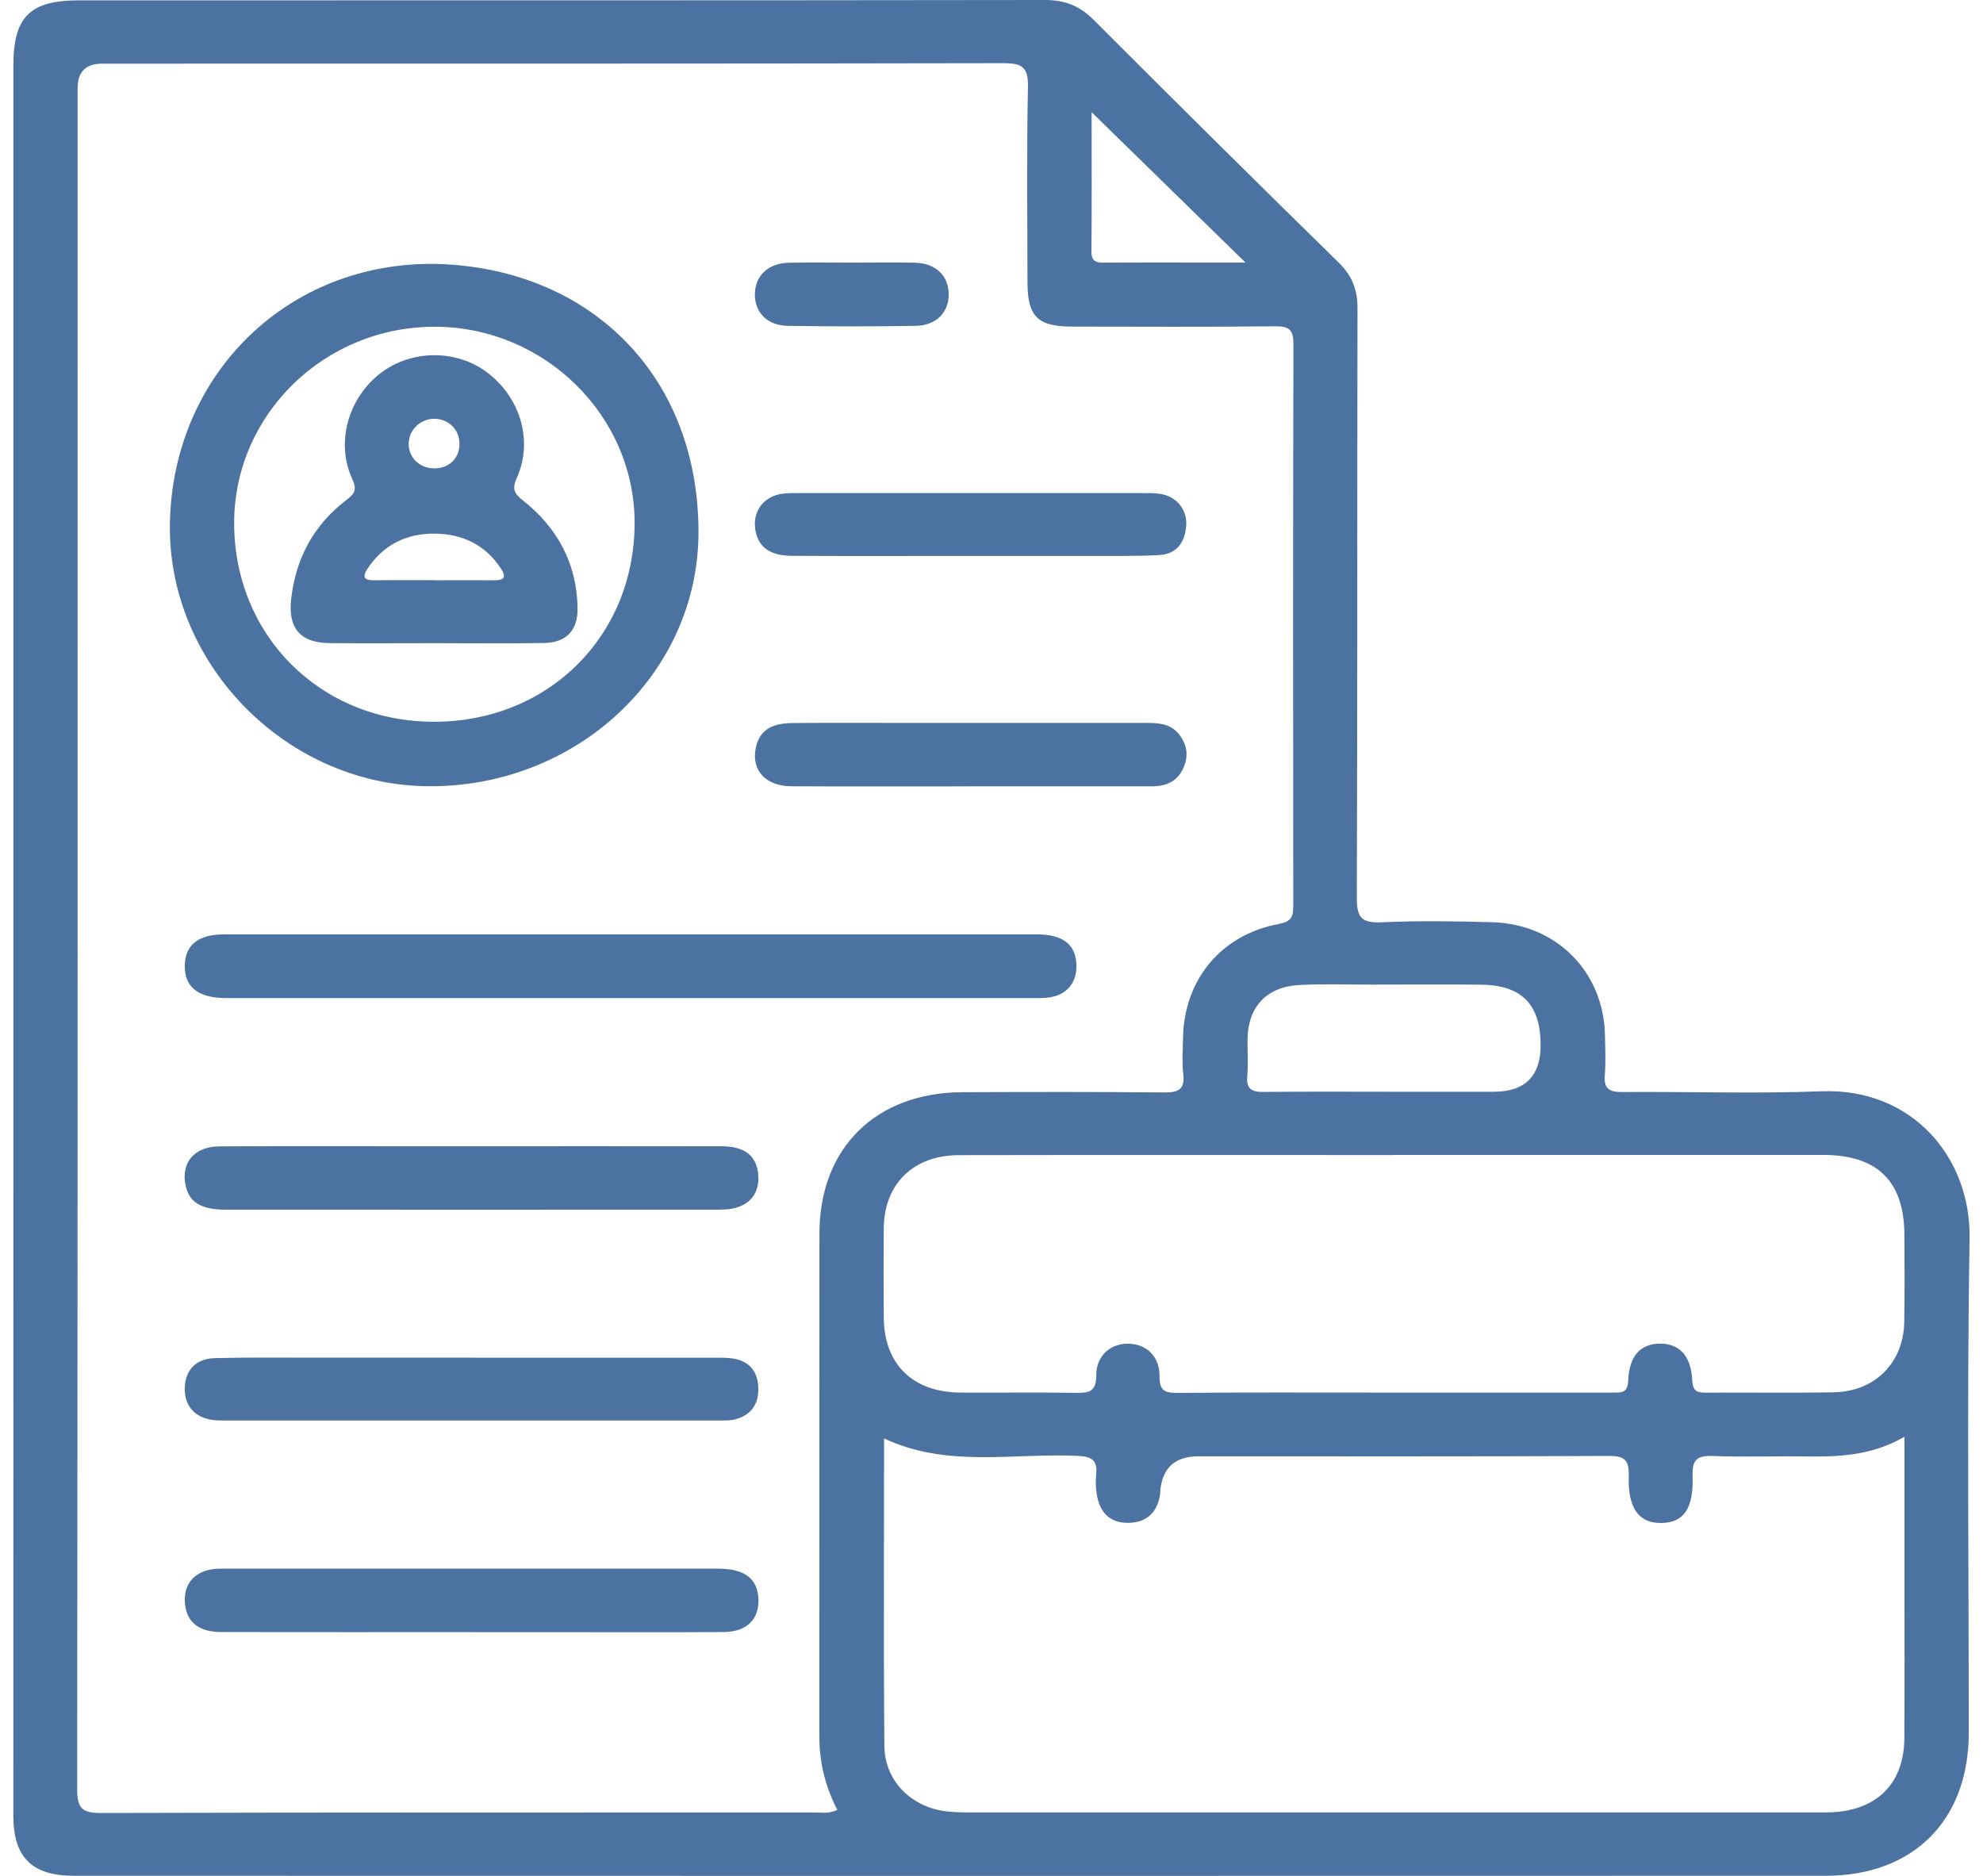
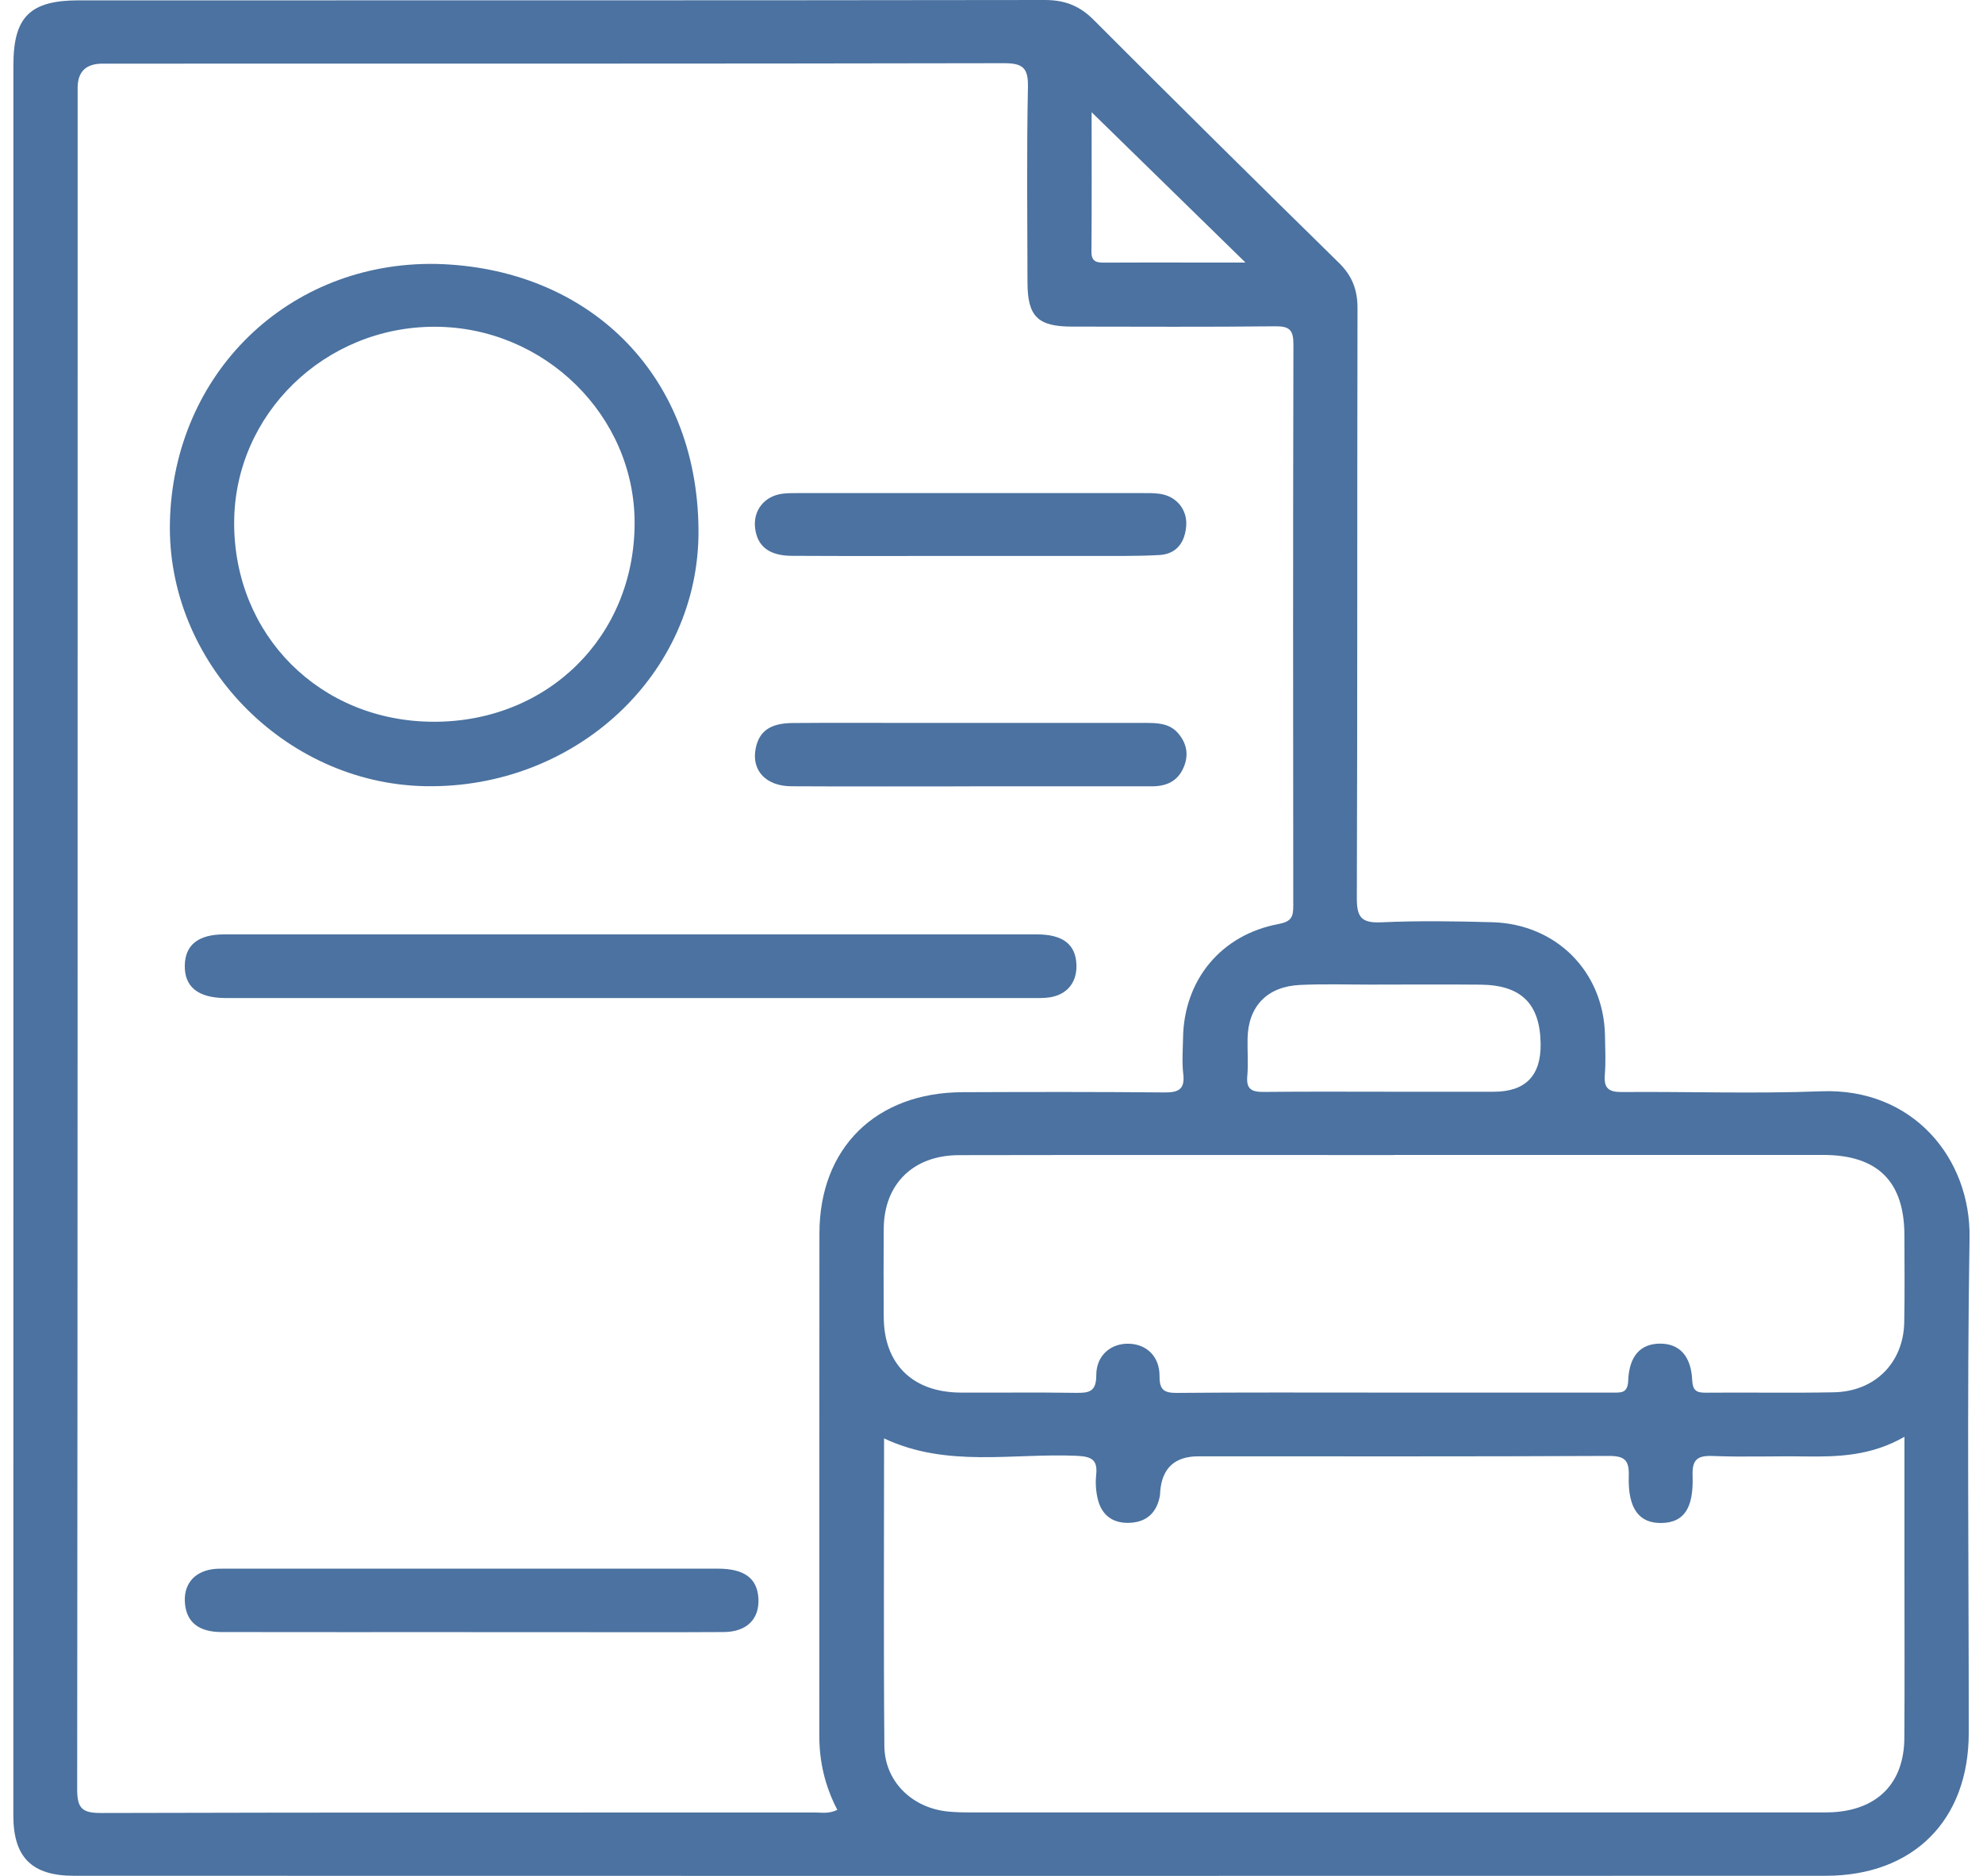
<svg xmlns="http://www.w3.org/2000/svg" width="74" height="70" viewBox="0 0 74 70" fill="none">
  <g clip-path="url(#clip0_48_91)">
    <path d="M0.5 34.986C0.5 24.134 0.5 13.284 0.5 2.432C0.5 0.63 1.121 0.013 2.939 0.013C14.954 0.013 26.97 0.017 38.987 0C39.736 0 40.287 0.214 40.814 0.743C43.846 3.782 46.899 6.801 49.963 9.806C50.46 10.294 50.66 10.816 50.658 11.501C50.643 18.837 50.658 26.173 50.633 33.509C50.632 34.212 50.79 34.449 51.536 34.417C52.916 34.354 54.302 34.375 55.684 34.413C58.081 34.479 59.843 36.262 59.893 38.626C59.902 39.122 59.927 39.619 59.887 40.111C59.847 40.608 60.03 40.754 60.527 40.75C63.006 40.73 65.489 40.818 67.965 40.722C71.376 40.59 73.546 43.213 73.498 46.195C73.399 52.351 73.47 58.509 73.468 64.665C73.468 67.918 71.409 69.994 68.131 69.996C46.34 70.004 24.55 70 2.758 69.996C1.186 69.996 0.498 69.304 0.498 67.749C0.5 56.828 0.5 45.908 0.5 34.986ZM31.248 67.538C30.785 66.649 30.575 65.743 30.575 64.78C30.579 58.528 30.571 52.275 30.579 46.023C30.582 42.836 32.683 40.769 35.915 40.756C38.419 40.746 40.923 40.741 43.427 40.765C43.961 40.771 44.226 40.669 44.156 40.075C44.104 39.633 44.14 39.181 44.148 38.732C44.181 36.571 45.562 34.882 47.709 34.481C48.193 34.39 48.263 34.21 48.261 33.8C48.254 26.816 48.25 19.833 48.267 12.849C48.267 12.321 48.128 12.17 47.589 12.176C45.062 12.204 42.533 12.189 40.006 12.187C38.727 12.187 38.345 11.811 38.343 10.54C38.339 8.11 38.31 5.679 38.36 3.249C38.375 2.521 38.161 2.356 37.447 2.358C26.24 2.381 15.031 2.373 3.824 2.375C3.207 2.375 2.898 2.676 2.897 3.277C2.897 24.44 2.901 45.603 2.88 66.766C2.88 67.494 3.075 67.655 3.788 67.653C12.659 67.628 21.528 67.638 30.399 67.634C30.655 67.634 30.919 67.691 31.244 67.538H31.248ZM71.069 53.614C69.823 54.331 68.592 54.365 67.345 54.348C66.2 54.331 65.055 54.377 63.912 54.331C63.314 54.307 63.142 54.49 63.163 55.078C63.203 56.294 62.831 56.811 62.018 56.831C61.171 56.854 60.743 56.3 60.781 55.078C60.8 54.492 60.634 54.327 60.034 54.329C54.931 54.354 49.829 54.343 44.725 54.343C43.837 54.343 43.36 54.786 43.294 55.672C43.29 55.719 43.294 55.767 43.284 55.814C43.173 56.425 42.812 56.788 42.181 56.824C41.552 56.86 41.122 56.561 40.969 55.954C40.897 55.663 40.874 55.341 40.906 55.042C40.965 54.484 40.753 54.352 40.195 54.325C37.798 54.216 35.342 54.783 32.991 53.675C32.991 57.556 32.97 61.353 33.002 65.151C33.014 66.462 34.014 67.445 35.334 67.594C35.642 67.628 35.954 67.632 36.261 67.632C46.778 67.632 57.293 67.632 67.81 67.632C68.001 67.632 68.192 67.636 68.381 67.625C70.071 67.534 71.055 66.531 71.065 64.856C71.078 62.898 71.069 60.939 71.069 58.982C71.069 57.238 71.069 55.494 71.069 53.607V53.614ZM52.016 43.101H51.301C46.128 43.101 40.956 43.095 35.783 43.105C34.082 43.109 32.995 44.179 32.979 45.832C32.97 46.94 32.972 48.048 32.979 49.157C32.989 50.904 34.059 51.956 35.847 51.965C37.276 51.973 38.708 51.952 40.138 51.975C40.635 51.982 40.912 51.941 40.91 51.317C40.908 50.568 41.47 50.112 42.149 50.142C42.802 50.17 43.276 50.628 43.271 51.356C43.267 51.863 43.437 51.982 43.924 51.977C46.404 51.954 48.883 51.965 51.362 51.965C54.294 51.965 57.226 51.965 60.158 51.965C60.477 51.965 60.741 52.007 60.76 51.521C60.795 50.594 61.221 50.146 61.94 50.138C62.664 50.133 63.106 50.592 63.148 51.498C63.167 51.876 63.293 51.973 63.652 51.969C65.249 51.954 66.846 51.986 68.442 51.954C69.972 51.922 71.032 50.849 71.061 49.342C71.082 48.258 71.069 47.173 71.067 46.087C71.061 44.081 70.065 43.097 68.033 43.097C62.695 43.097 57.354 43.097 52.016 43.097V43.101ZM52.021 40.739H55.741C56.926 40.739 57.51 40.141 57.492 38.944C57.469 37.448 56.766 36.754 55.234 36.743C53.875 36.731 52.516 36.739 51.157 36.741C50.276 36.741 49.391 36.712 48.512 36.754C47.288 36.811 46.583 37.548 46.556 38.742C46.545 39.213 46.587 39.687 46.545 40.156C46.501 40.648 46.713 40.75 47.16 40.746C48.781 40.728 50.402 40.739 52.023 40.739H52.021ZM40.736 4.191C40.736 5.973 40.744 7.684 40.73 9.394C40.727 9.77 40.927 9.804 41.224 9.8C42.34 9.793 43.458 9.797 44.576 9.797C45.178 9.797 45.78 9.797 46.478 9.797C44.521 7.885 42.667 6.073 40.738 4.189L40.736 4.191Z" fill="#4B72A0" />
    <path d="M16.281 9.849C21.862 9.986 26.025 13.857 26.066 19.78C26.102 25.172 21.457 29.437 15.876 29.337C10.606 29.242 6.219 24.707 6.341 19.478C6.471 13.919 10.776 9.749 16.281 9.849ZM8.738 19.502C8.731 23.705 11.944 26.918 16.168 26.933C20.44 26.948 23.68 23.75 23.682 19.514C23.684 15.515 20.327 12.21 16.248 12.193C12.12 12.176 8.746 15.459 8.738 19.504V19.502Z" fill="#4B72A0" />
    <path d="M23.527 34.867C28.581 34.867 33.635 34.867 38.689 34.867C39.669 34.867 40.149 35.245 40.17 36.011C40.187 36.65 39.836 37.102 39.199 37.212C38.943 37.255 38.677 37.242 38.415 37.242C28.499 37.242 18.582 37.242 8.666 37.242C8.57 37.242 8.475 37.242 8.379 37.242C7.379 37.229 6.878 36.815 6.896 36.02C6.911 35.258 7.402 34.867 8.368 34.867C13.421 34.865 18.475 34.867 23.529 34.867H23.527Z" fill="#4B72A0" />
    <path d="M17.565 60.903C14.467 60.903 11.368 60.907 8.27 60.901C7.429 60.901 6.976 60.542 6.905 59.863C6.831 59.163 7.207 58.669 7.909 58.558C8.071 58.532 8.241 58.535 8.408 58.535C14.534 58.535 20.66 58.533 26.786 58.535C27.78 58.535 28.262 58.898 28.302 59.651C28.342 60.417 27.868 60.895 27.008 60.901C24.934 60.913 22.86 60.905 20.786 60.905C19.714 60.905 18.642 60.905 17.567 60.905L17.565 60.903Z" fill="#4B72A0" />
-     <path d="M17.627 42.772C20.725 42.772 23.823 42.768 26.922 42.774C27.782 42.774 28.222 43.118 28.292 43.799C28.365 44.501 27.998 44.985 27.293 45.106C27.13 45.134 26.96 45.14 26.794 45.14C20.668 45.14 14.541 45.144 8.417 45.14C7.5 45.14 7.06 44.86 6.926 44.236C6.745 43.39 7.249 42.783 8.188 42.778C10.619 42.764 13.05 42.772 15.482 42.772C16.197 42.772 16.912 42.772 17.627 42.772Z" fill="#4B72A0" />
-     <path d="M17.596 50.664C20.599 50.664 23.602 50.664 26.605 50.664C26.866 50.664 27.132 50.655 27.388 50.7C27.994 50.808 28.281 51.207 28.298 51.795C28.315 52.381 28.042 52.795 27.461 52.958C27.258 53.015 27.035 53.007 26.823 53.007C20.673 53.009 14.526 53.009 8.377 53.007C8.259 53.007 8.138 53.007 8.02 52.996C7.297 52.932 6.878 52.483 6.894 51.797C6.909 51.133 7.307 50.698 8.016 50.679C9.277 50.647 10.541 50.662 11.804 50.662C13.735 50.662 15.665 50.662 17.596 50.662V50.664Z" fill="#4B72A0" />
    <path d="M36.183 29.344C33.968 29.344 31.75 29.352 29.535 29.34C28.579 29.337 28.038 28.748 28.199 27.933C28.325 27.29 28.738 26.986 29.575 26.98C31.052 26.967 32.53 26.976 34.008 26.976C36.915 26.976 39.822 26.976 42.73 26.976C43.186 26.976 43.649 26.984 43.974 27.374C44.289 27.748 44.366 28.17 44.173 28.628C43.951 29.157 43.523 29.344 42.976 29.342C40.713 29.342 38.448 29.342 36.185 29.342L36.183 29.344Z" fill="#4B72A0" />
    <path d="M36.124 20.745C33.931 20.745 31.739 20.753 29.548 20.741C28.7 20.737 28.26 20.386 28.178 19.705C28.099 19.045 28.529 18.504 29.208 18.422C29.42 18.396 29.636 18.4 29.85 18.4C34.092 18.4 38.333 18.4 42.573 18.4C42.81 18.4 43.053 18.394 43.286 18.428C43.895 18.515 44.31 19.009 44.266 19.618C44.222 20.225 43.919 20.673 43.269 20.711C42.414 20.76 41.554 20.741 40.698 20.745C39.172 20.749 37.647 20.745 36.124 20.745Z" fill="#4B72A0" />
-     <path d="M31.79 9.8C32.576 9.8 33.364 9.785 34.149 9.804C34.917 9.823 35.393 10.283 35.403 10.969C35.413 11.648 34.94 12.146 34.176 12.159C32.58 12.185 30.984 12.185 29.39 12.159C28.621 12.146 28.155 11.643 28.17 10.962C28.185 10.279 28.669 9.823 29.436 9.804C30.221 9.787 31.007 9.8 31.794 9.8H31.79Z" fill="#4B72A0" />
-     <path d="M16.222 24C14.91 24 13.599 24.009 12.29 23.998C11.212 23.988 10.747 23.442 10.864 22.371C11.03 20.841 11.707 19.58 12.942 18.646C13.272 18.396 13.312 18.237 13.137 17.853C12.523 16.499 13.001 14.844 14.203 13.923C15.36 13.038 17.04 13.031 18.19 13.906C19.421 14.842 19.901 16.456 19.29 17.823C19.104 18.235 19.173 18.404 19.511 18.672C20.807 19.695 21.53 21.034 21.553 22.698C21.564 23.525 21.136 23.979 20.295 23.994C18.936 24.017 17.579 24 16.22 24C16.22 24 16.22 24.002 16.22 24.003L16.222 24ZM16.197 21.653C16.933 21.653 17.669 21.649 18.404 21.653C18.731 21.654 18.947 21.605 18.699 21.225C18.122 20.34 17.273 19.926 16.241 19.913C15.178 19.899 14.306 20.323 13.712 21.225C13.488 21.564 13.622 21.662 13.991 21.654C14.727 21.639 15.463 21.651 16.199 21.649L16.197 21.653ZM17.147 16.58C17.156 16.049 16.761 15.64 16.226 15.627C15.706 15.614 15.264 16.028 15.252 16.539C15.241 17.063 15.643 17.467 16.185 17.477C16.742 17.488 17.137 17.119 17.147 16.578V16.58Z" fill="#4B72A0" />
  </g>
  <defs>
    <clipPath id="clip0_48_91">
      <rect width="73" height="70" fill="white" transform="translate(0.5)" />
    </clipPath>
  </defs>
</svg>